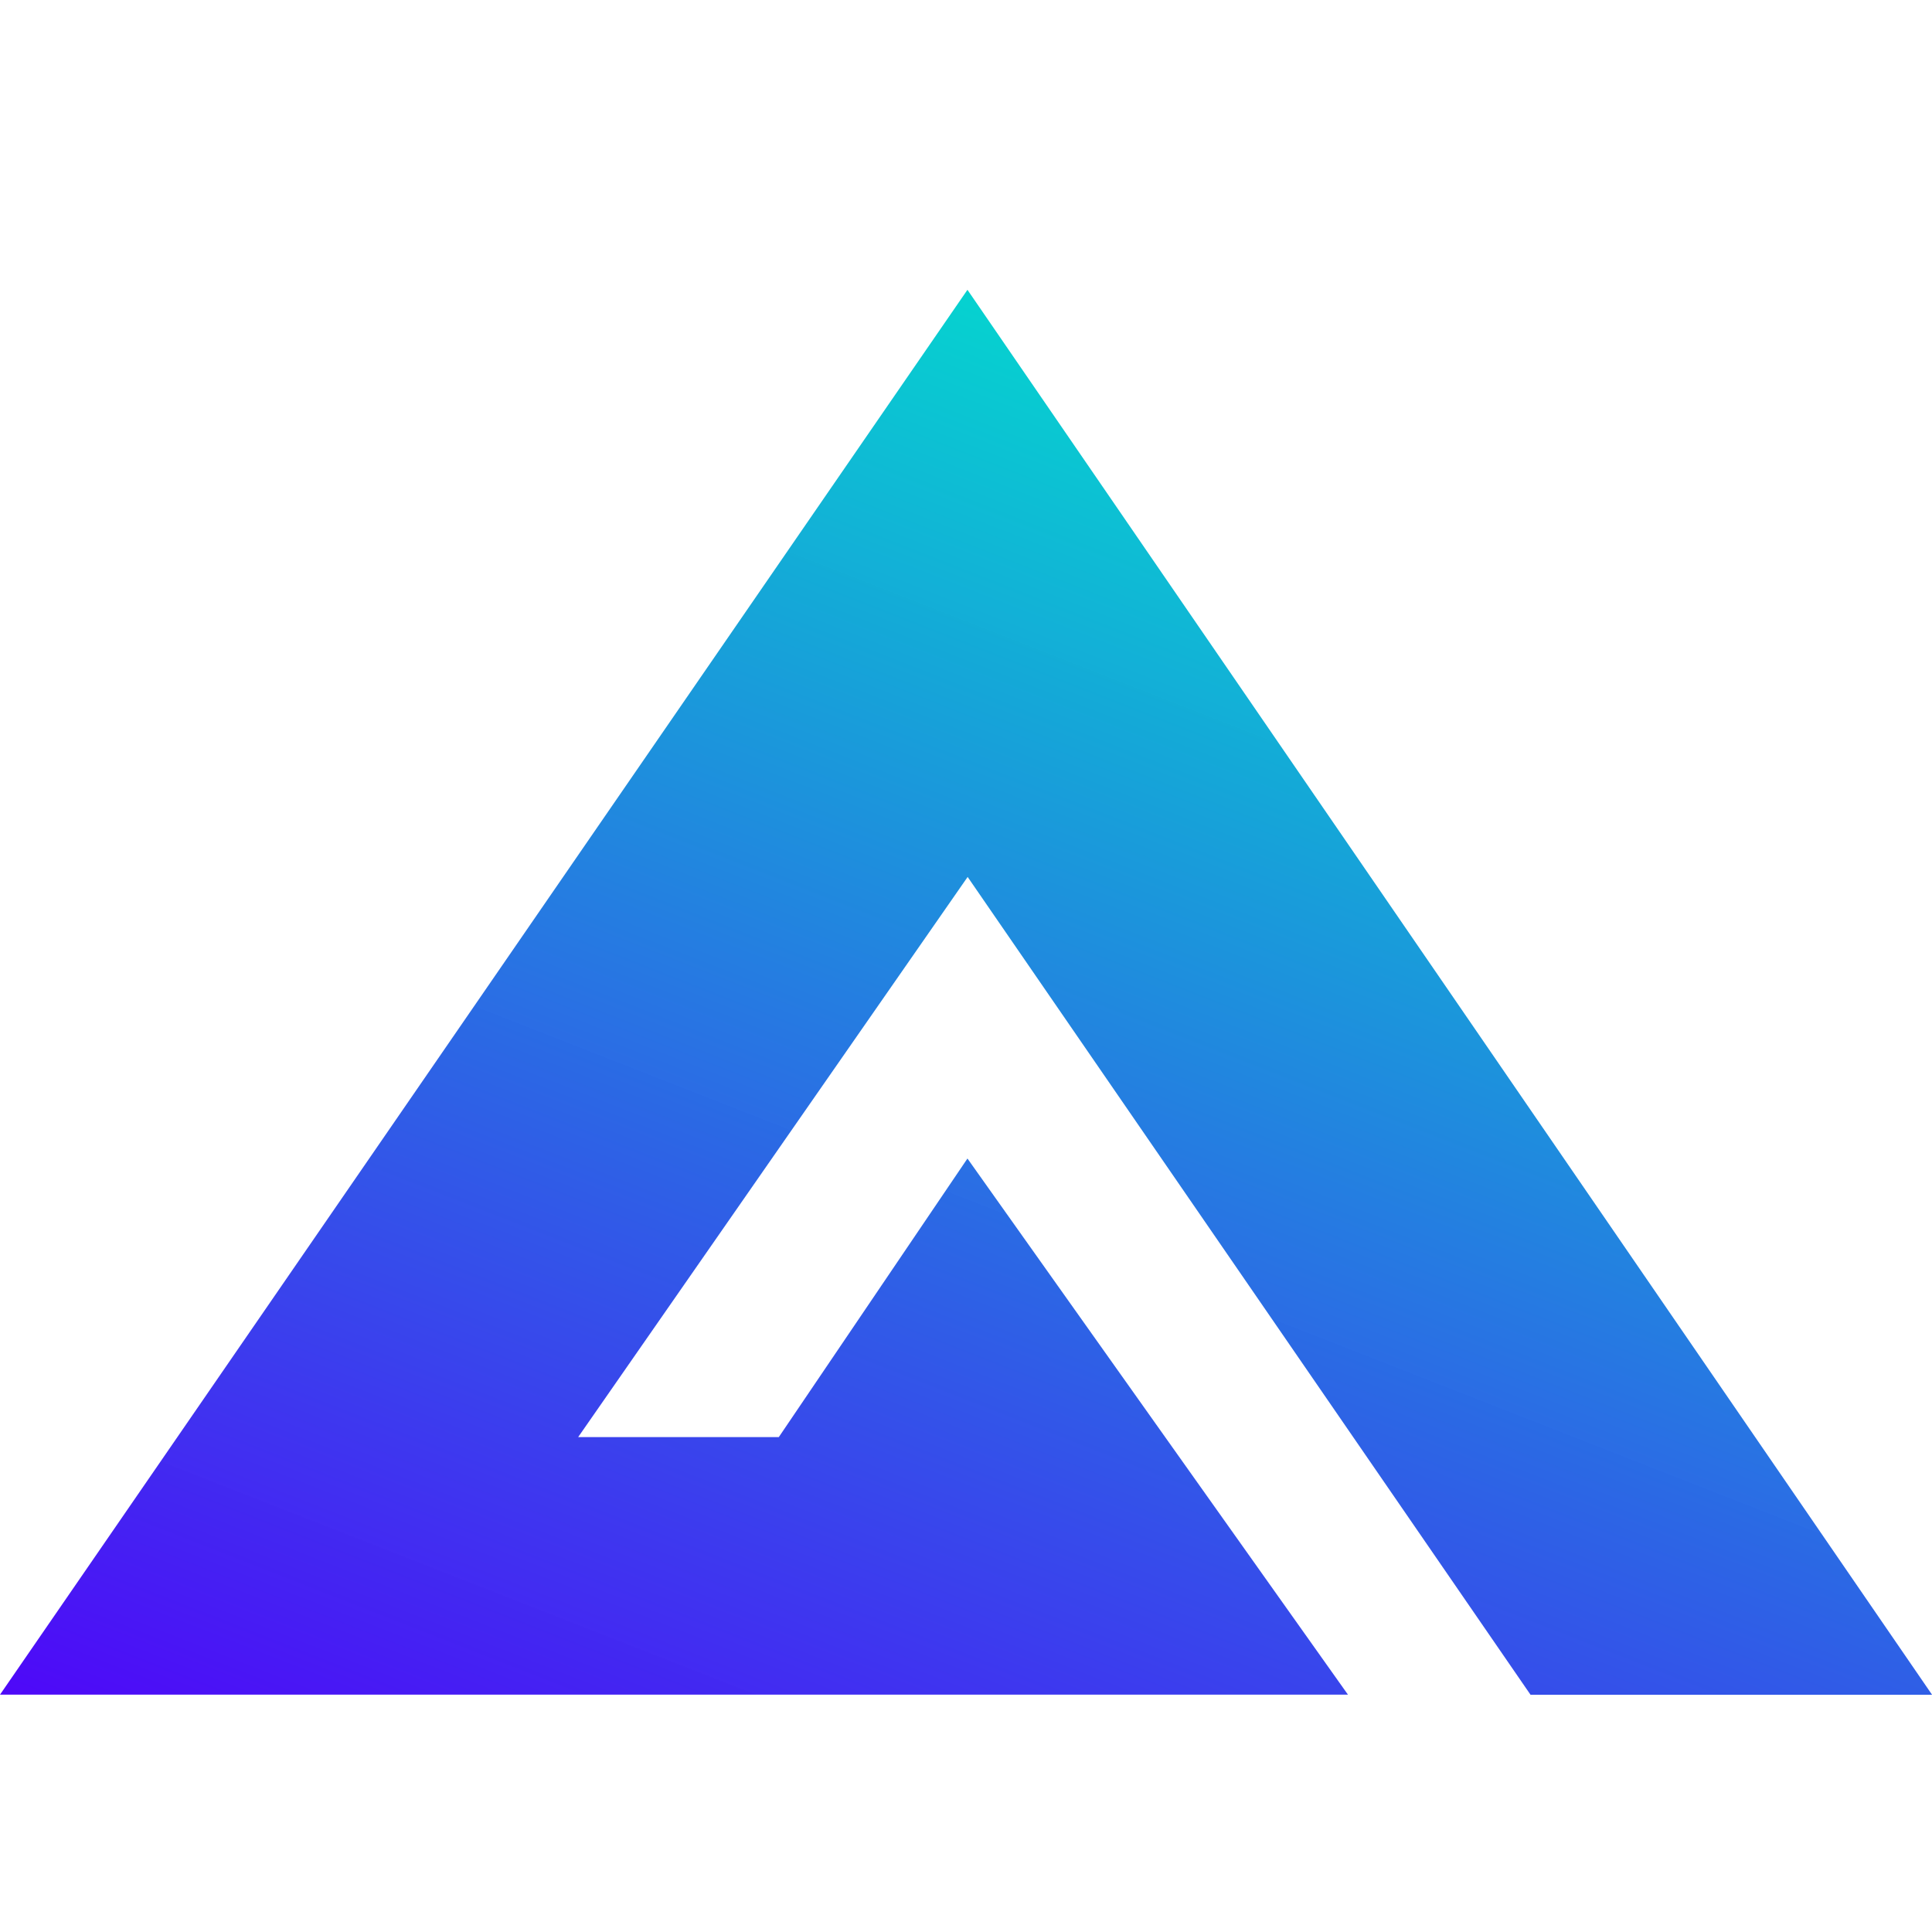
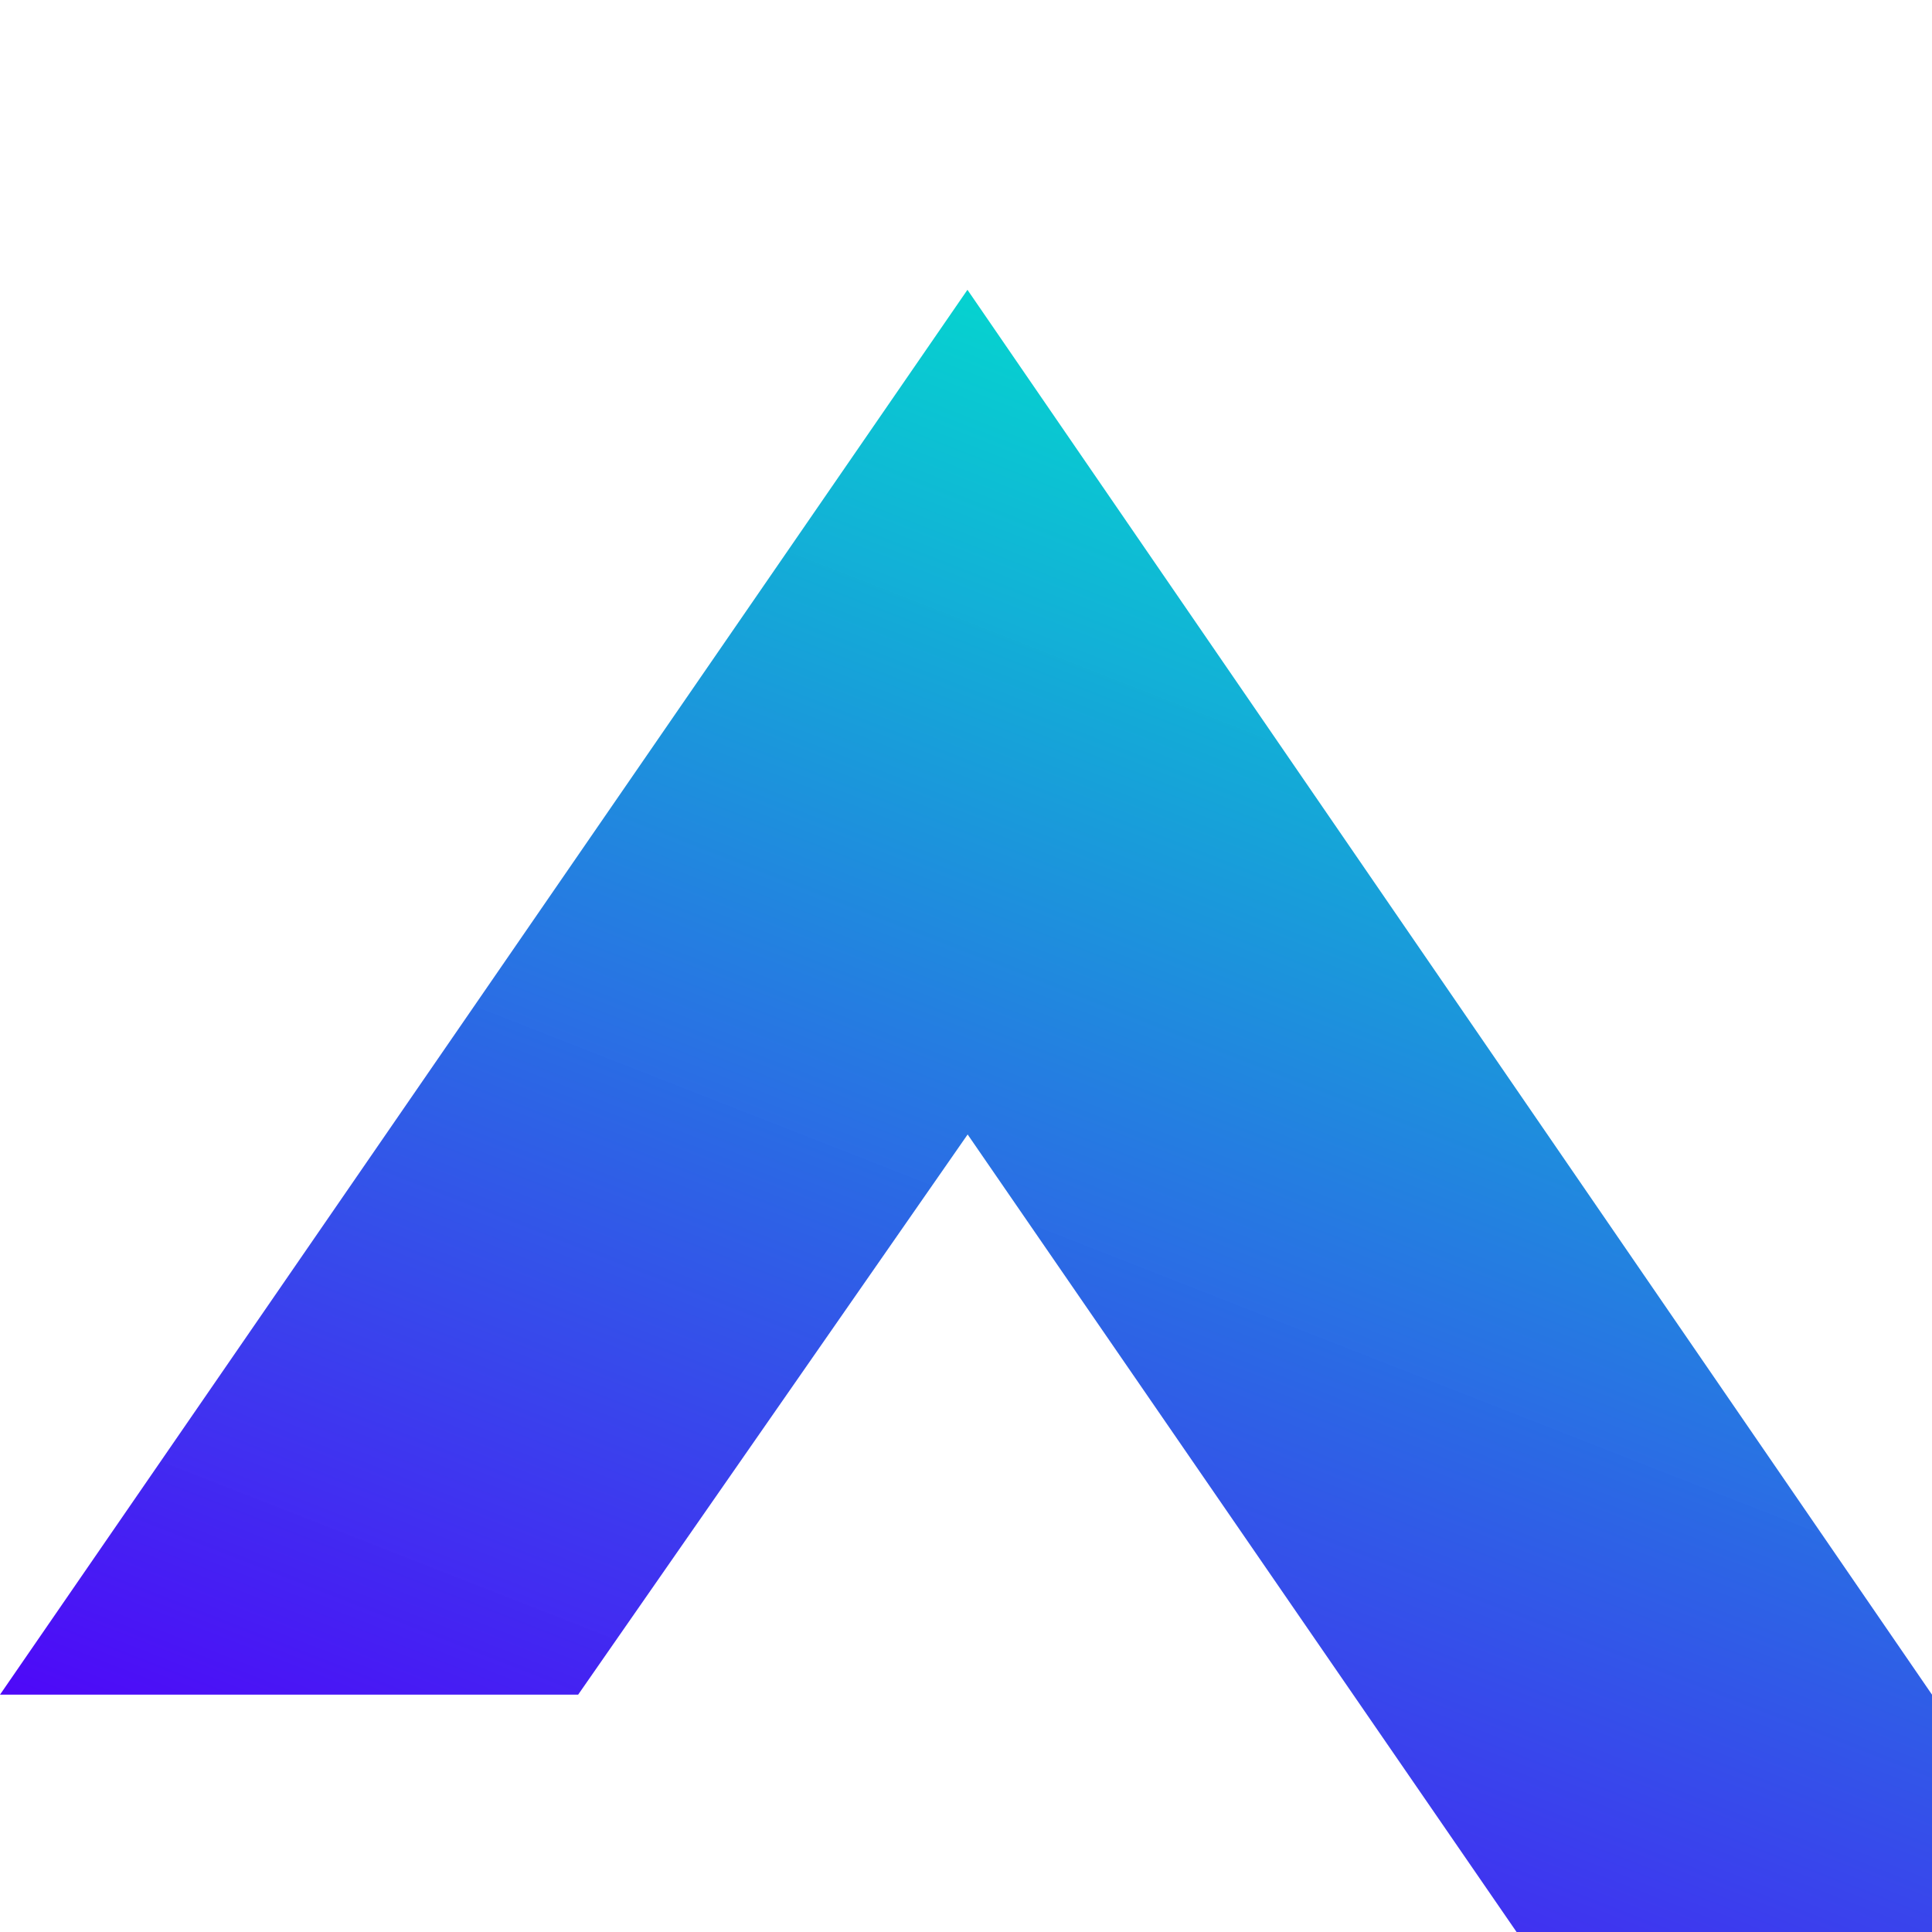
<svg xmlns="http://www.w3.org/2000/svg" width="20" height="20" fill="none">
-   <path d="M20 17.543 10.015 3 0 17.543h13.954l-3.939-5.55-1.953 2.884H5.985l4.032-5.799 5.827 8.466H20Z" fill="url(#a)" />
+   <path d="M20 17.543 10.015 3 0 17.543h13.954H5.985l4.032-5.799 5.827 8.466H20Z" fill="url(#a)" />
  <defs>
    <linearGradient id="a" x1="10.72" y1="3.378" x2="4.509" y2="19.225" gradientUnits="userSpaceOnUse">
      <stop stop-color="#03D1CF" stop-opacity=".988" />
      <stop offset="1" stop-color="#4E09F8" />
    </linearGradient>
  </defs>
</svg>